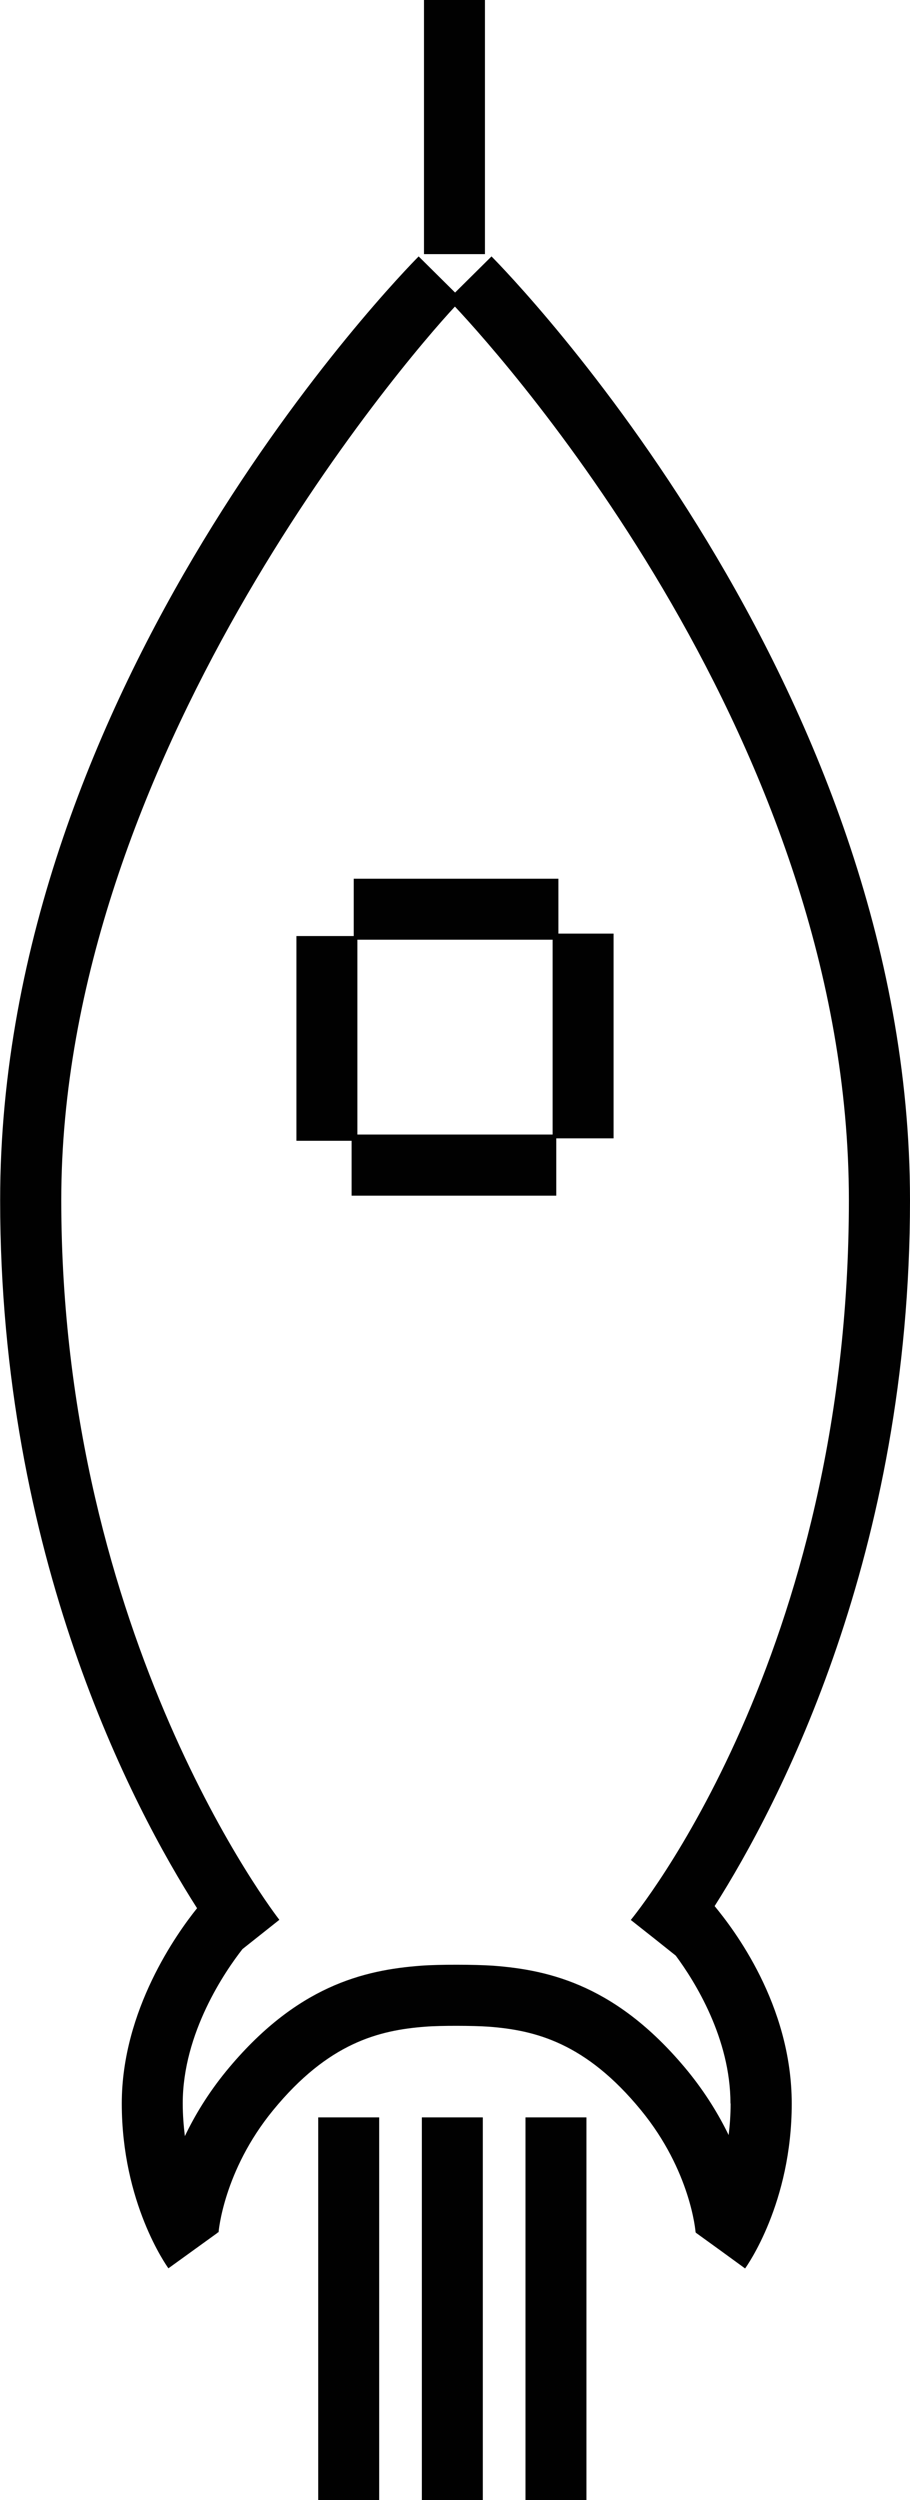
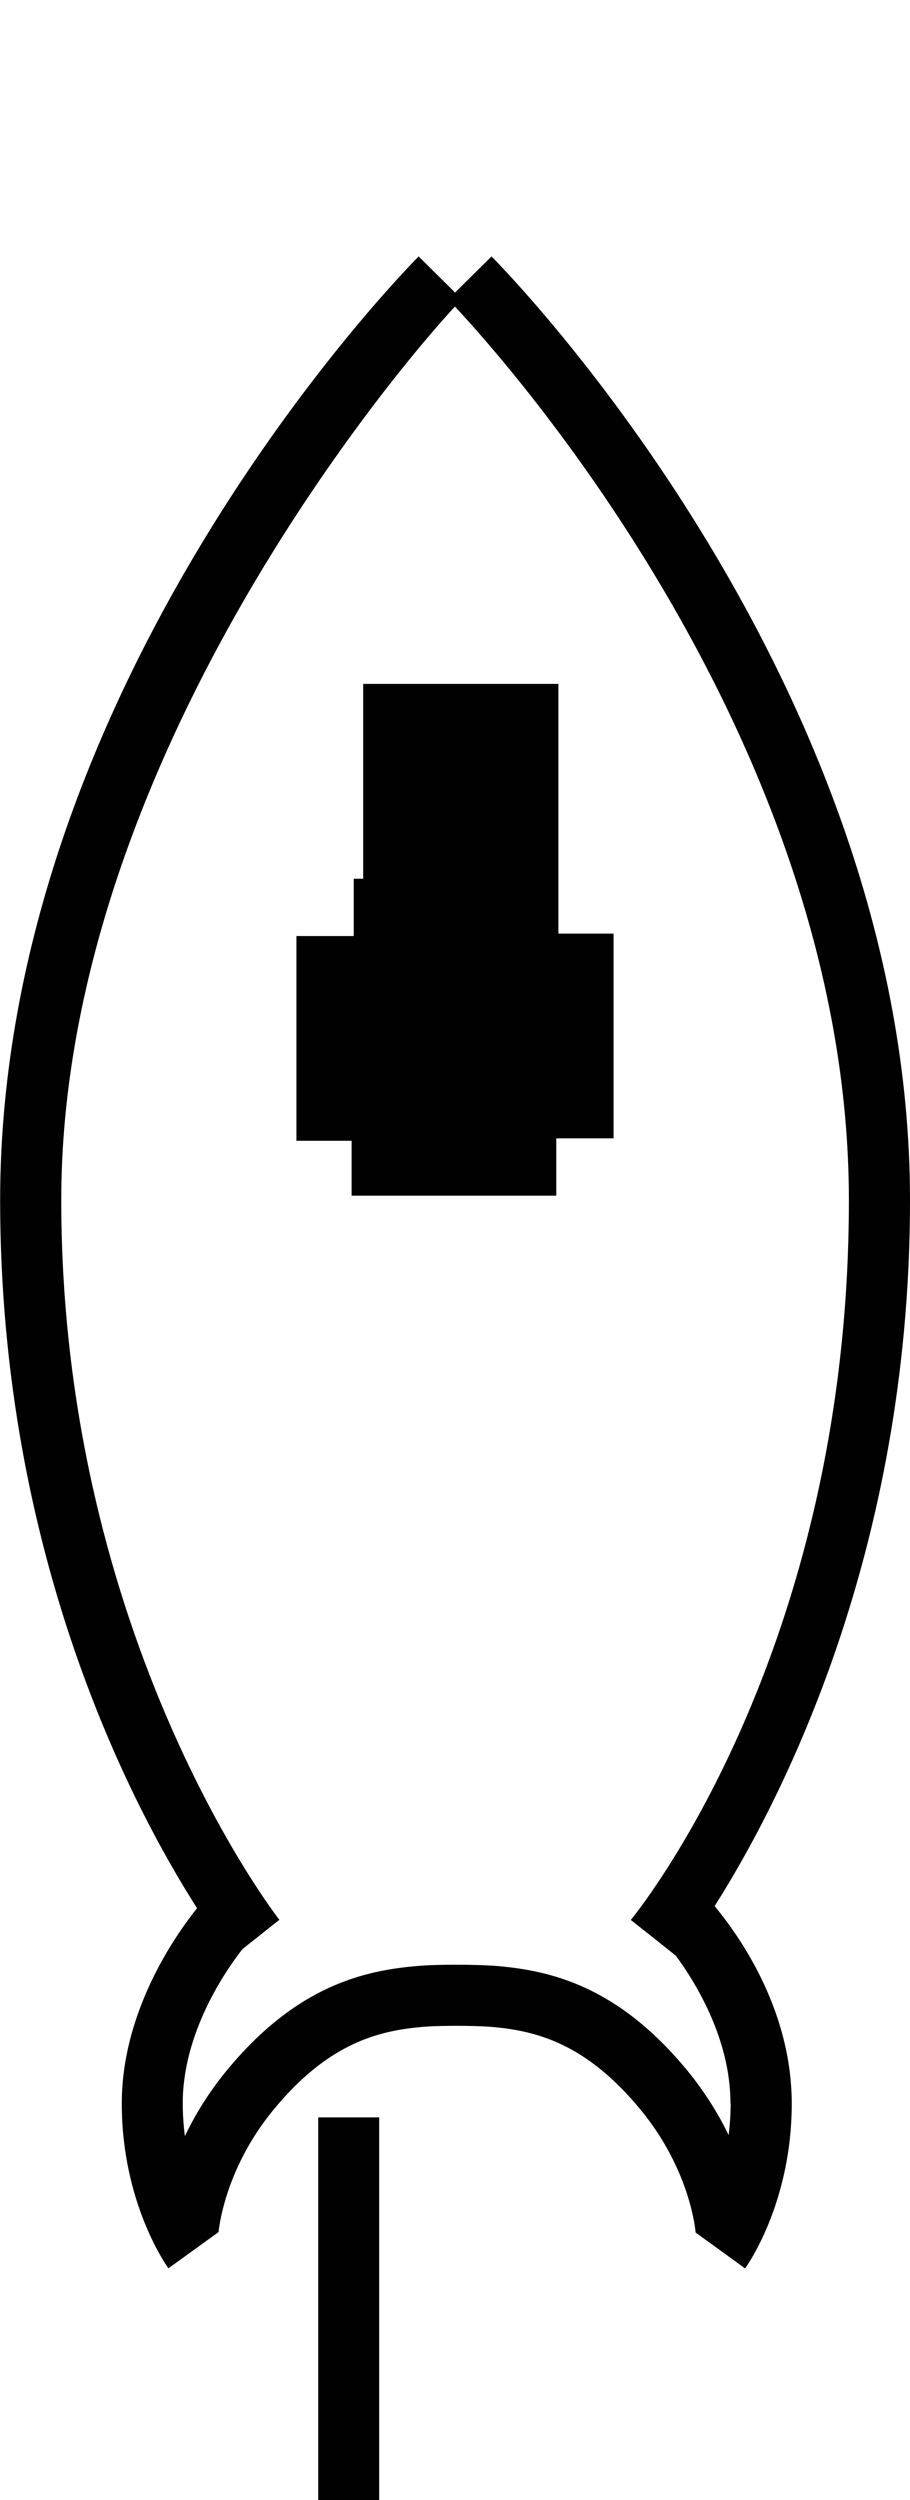
<svg xmlns="http://www.w3.org/2000/svg" id="Calque_2" data-name="Calque 2" viewBox="0 0 59.71 163.99">
  <defs>
    <style> .cls-1 { fill: #010101; stroke-width: 0px; } </style>
  </defs>
  <g id="Calque_1-2" data-name="Calque 1">
    <g>
      <path class="cls-1" d="M59.71,78.73c0-33.85-26.34-60.78-27.46-61.91l-2.39,2.37-2.39-2.37c-1.12,1.13-27.46,28.06-27.46,61.91,0,23.36,8.68,39.8,12.92,46.44-1.31,1.63-4.94,6.68-4.94,12.81,0,6.52,2.94,10.64,3.06,10.81l3.24-2.34s-.01-.02-.02-.02h.07s.31-4.02,3.58-8.01c3.63-4.43,6.95-5.25,10-5.48,1.01-.08,3.13-.07,4.14,0,3.05.23,6.37,1.05,10,5.48,3.27,3.99,3.58,7.97,3.58,8.01h.02s-.01.02-.01.02l1.62,1.17,1.62,1.18c.12-.17,3.06-4.29,3.06-10.81s-3.85-11.49-5.06-12.96c4.27-6.73,12.82-23.11,12.82-46.3ZM47.94,137.98c0,.73-.05,1.42-.13,2.07-.64-1.32-1.5-2.74-2.66-4.17-4.6-5.62-9.05-6.66-12.8-6.94-1.19-.08-3.53-.09-4.72,0-3.75.28-8.2,1.32-12.8,6.93-1.19,1.46-2.06,2.91-2.7,4.25-.08-.67-.14-1.39-.14-2.15,0-4.63,2.8-8.69,3.92-10.12l2.42-1.92c-.14-.18-14.31-18.42-14.31-47.21S26.43,23.77,29.85,20.11c3.43,3.66,25.85,28.75,25.85,58.62s-14.1,46.94-14.31,47.21h0s1.57,1.24,1.57,1.24l1.38,1.1c1.26,1.7,3.59,5.43,3.59,9.7Z" />
-       <path class="cls-1" d="M36.64,57.64h-13.43v3.76h-3.76v13.43h3.62v3.6h13.43v-3.76h3.76v-13.43h-3.62v-3.6ZM36.26,74.42h-12.81v-12.78h12.81v12.78Z" />
-       <rect class="cls-1" x="34.48" y="138.89" width="4" height="25.1" />
-       <rect class="cls-1" x="27.68" y="138.89" width="4" height="25.1" />
+       <path class="cls-1" d="M36.64,57.64h-13.43v3.76h-3.76v13.43h3.62v3.6h13.43v-3.76h3.76v-13.43h-3.62v-3.6Zh-12.81v-12.78h12.81v12.78Z" />
      <rect class="cls-1" x="20.88" y="138.89" width="4" height="25.1" />
-       <rect class="cls-1" x="27.82" width="4" height="16.67" />
    </g>
  </g>
</svg>